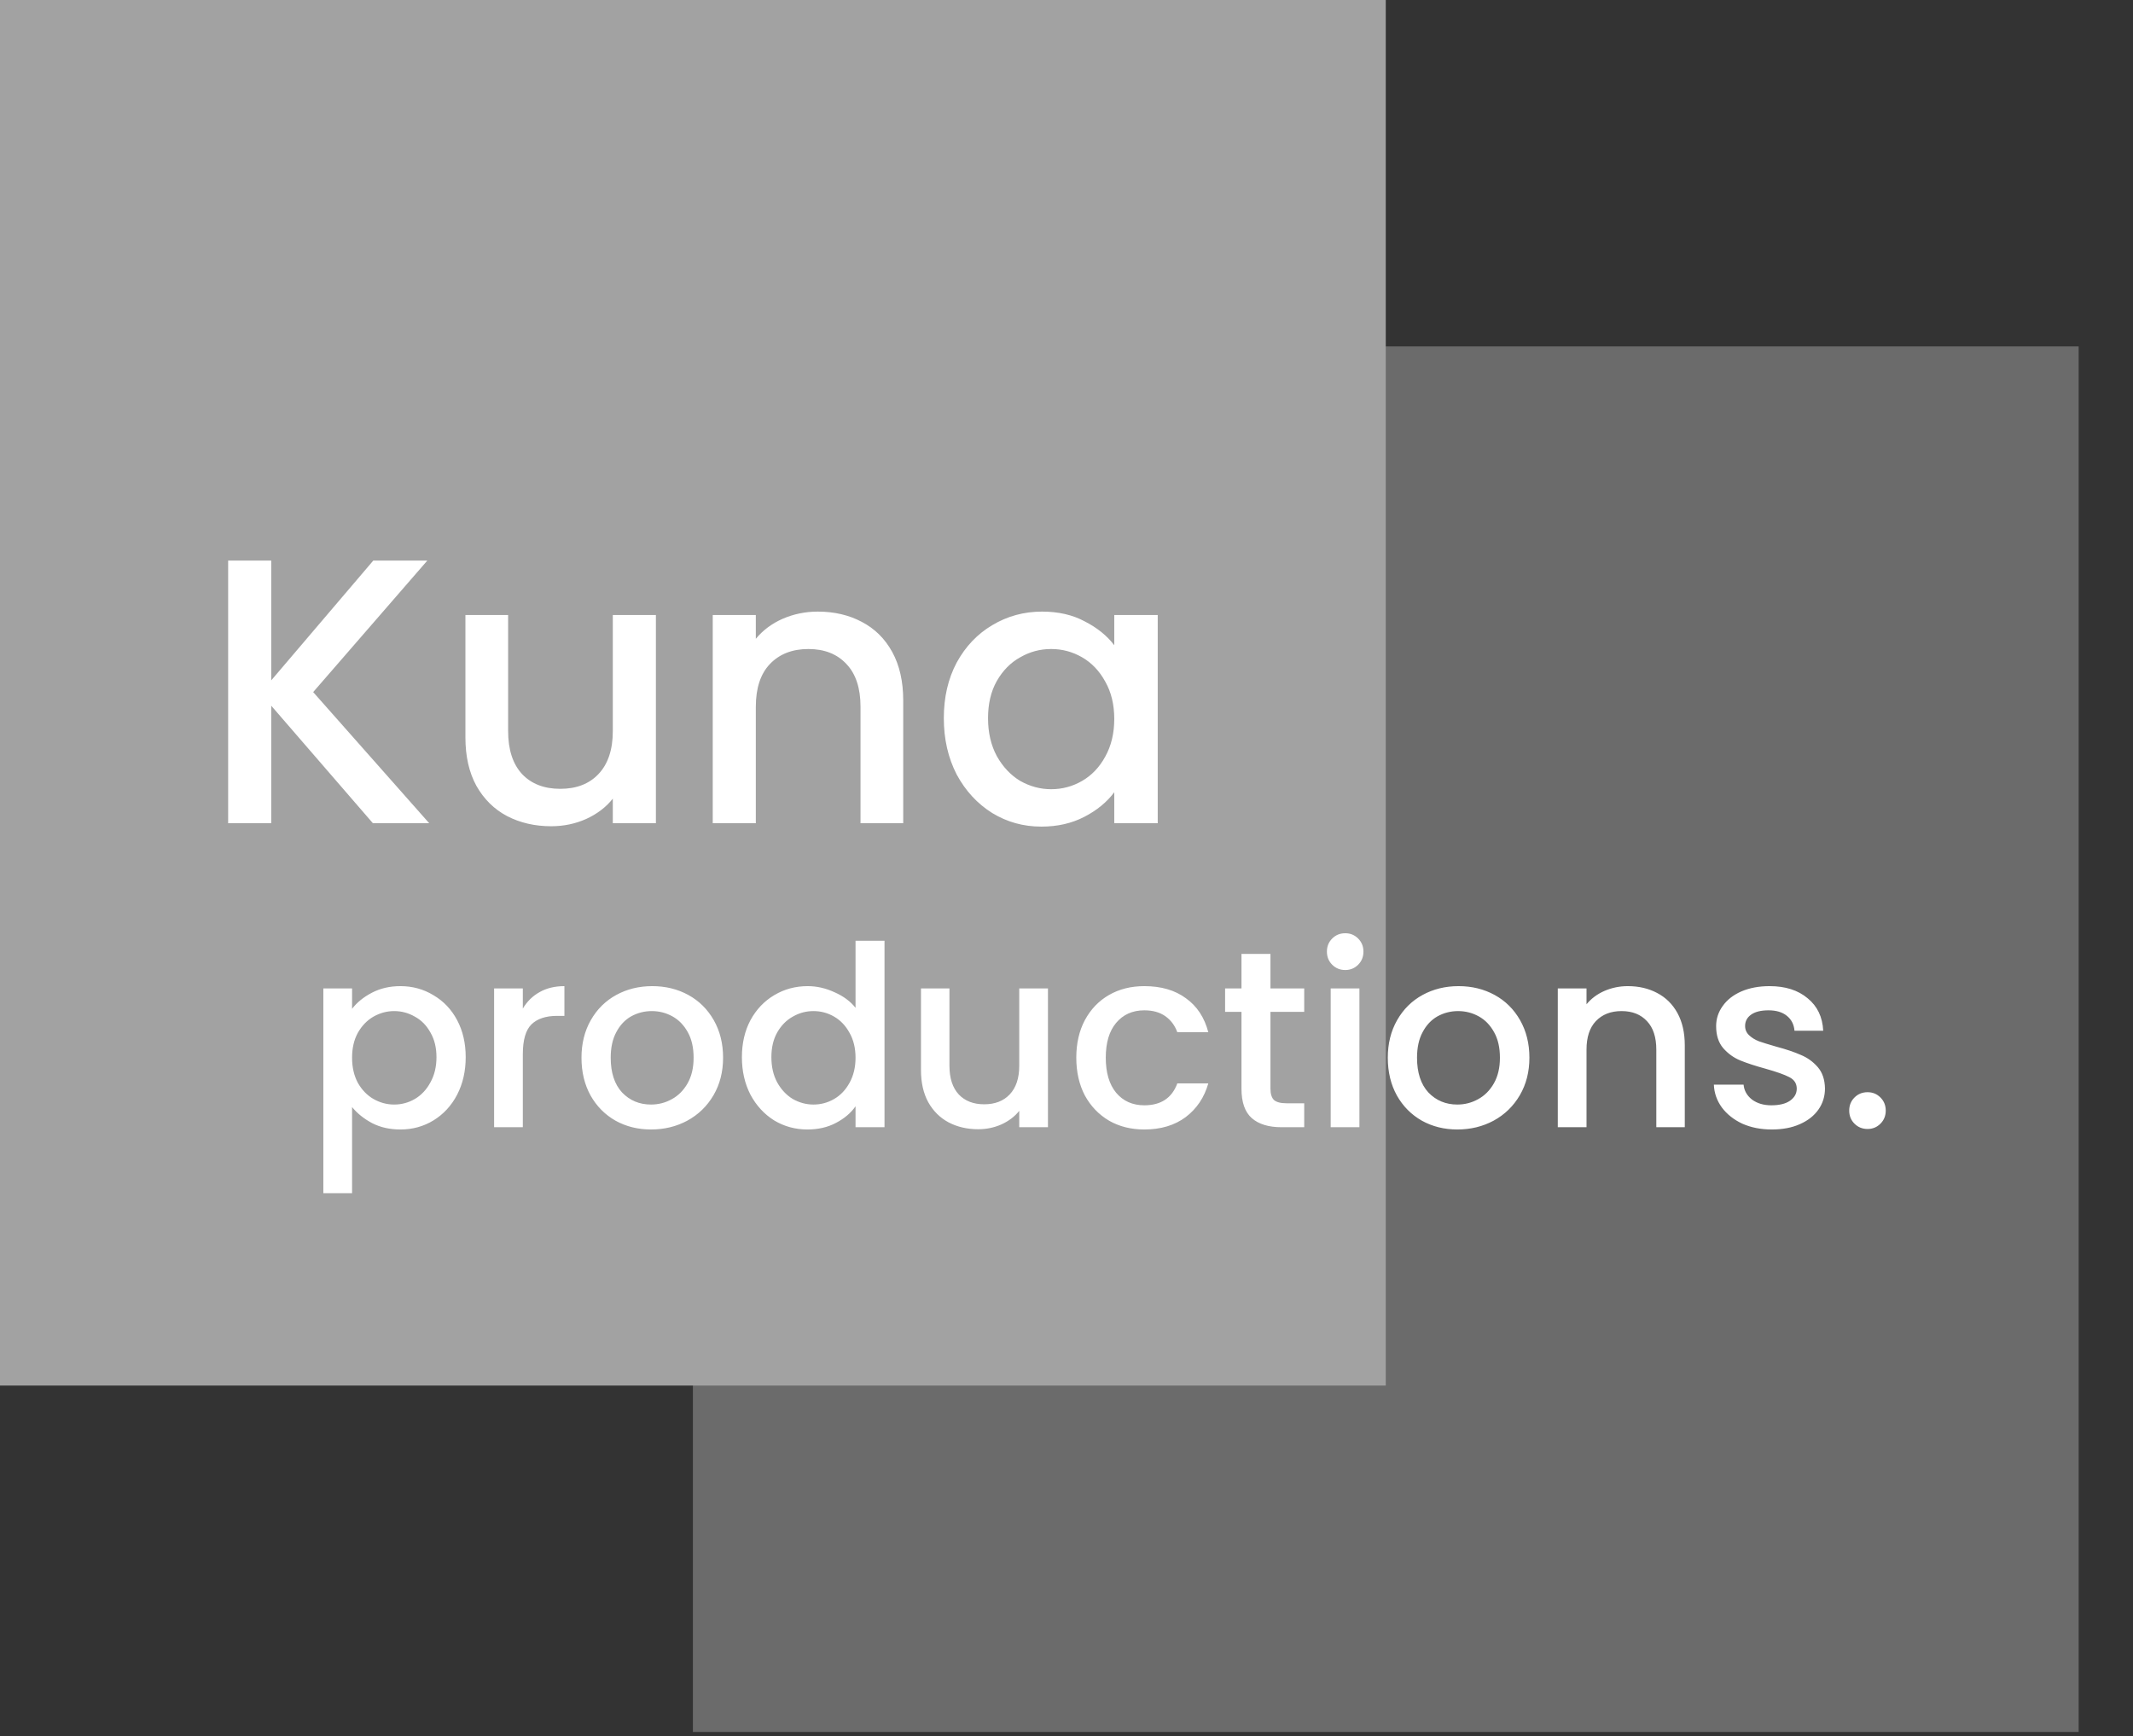
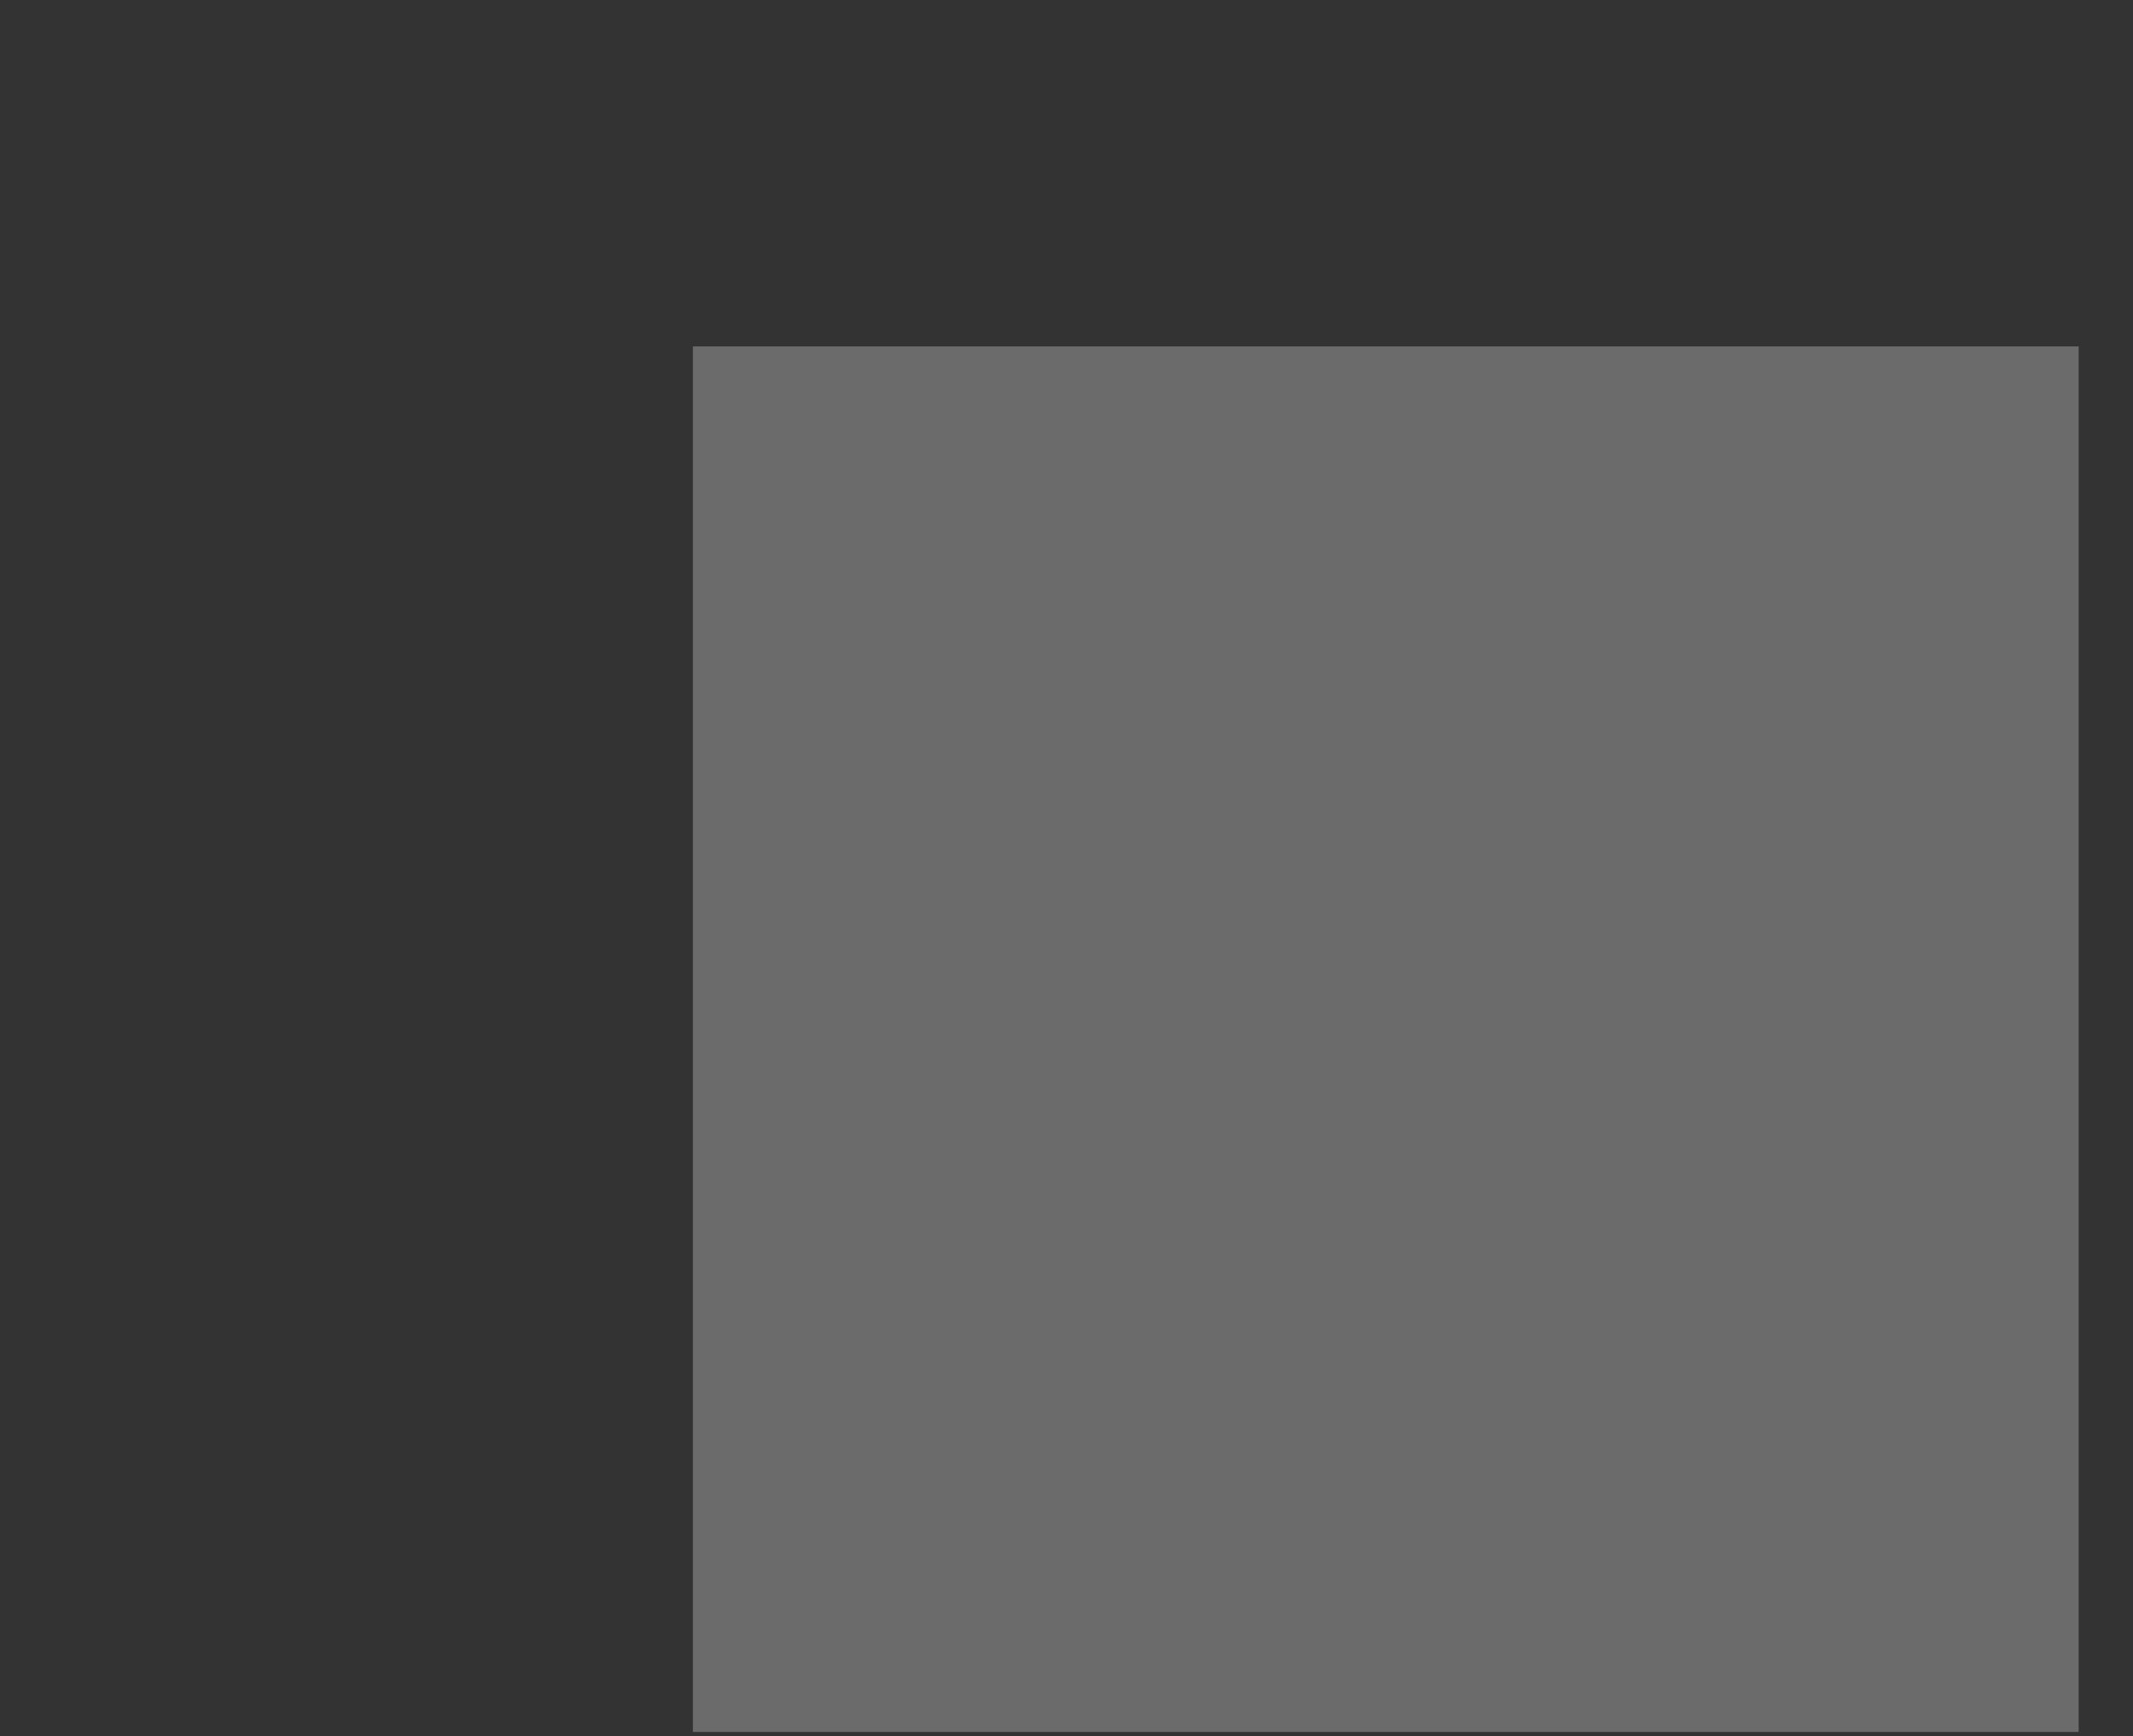
<svg xmlns="http://www.w3.org/2000/svg" width="500" height="407" viewBox="0 0 500 407" fill="none">
  <rect x="0" y="0" width="500" height="407" fill="#333333" stroke="none" />
  <g clip-path="url(#clip0_118_34)">
    <rect x="162.42" y="81.21" width="324.841" height="324.841" fill="#6B6B6B" />
-     <rect width="324.841" height="324.841" fill="#A2A2A2" />
-     <path d="M87.41 193L63.578 165.448V193H53.479V131.428H63.578V159.512L87.499 131.428H100.167L73.412 162.258L100.61 193H87.41ZM153.749 144.185V193H143.65V187.241C142.055 189.25 139.958 190.844 137.36 192.025C134.82 193.148 132.103 193.709 129.209 193.709C125.37 193.709 121.915 192.911 118.844 191.317C115.832 189.722 113.44 187.36 111.668 184.229C109.955 181.099 109.099 177.319 109.099 172.889V144.185H119.11V171.383C119.11 175.754 120.202 179.12 122.387 181.483C124.573 183.786 127.555 184.938 131.335 184.938C135.115 184.938 138.098 183.786 140.283 181.483C142.528 179.12 143.65 175.754 143.65 171.383V144.185H153.749ZM191.704 143.388C195.543 143.388 198.968 144.185 201.981 145.78C205.052 147.375 207.444 149.737 209.157 152.867C210.869 155.998 211.726 159.778 211.726 164.207V193H201.715V165.713C201.715 161.343 200.622 158.006 198.437 155.702C196.252 153.34 193.269 152.159 189.489 152.159C185.709 152.159 182.697 153.34 180.453 155.702C178.267 158.006 177.175 161.343 177.175 165.713V193H167.075V144.185H177.175V149.767C178.828 147.759 180.925 146.193 183.465 145.071C186.063 143.949 188.81 143.388 191.704 143.388ZM221.242 168.371C221.242 163.469 222.246 159.128 224.254 155.348C226.321 151.568 229.097 148.644 232.582 146.577C236.126 144.451 240.024 143.388 244.276 143.388C248.115 143.388 251.452 144.156 254.287 145.691C257.181 147.168 259.485 149.028 261.197 151.273V144.185H271.386V193H261.197V185.735C259.485 188.039 257.152 189.958 254.199 191.494C251.245 193.03 247.879 193.797 244.099 193.797C239.906 193.797 236.067 192.734 232.582 190.608C229.097 188.423 226.321 185.411 224.254 181.572C222.246 177.673 221.242 173.273 221.242 168.371ZM261.197 168.548C261.197 165.182 260.489 162.258 259.071 159.778C257.713 157.297 255.911 155.407 253.667 154.108C251.423 152.808 249.001 152.159 246.402 152.159C243.804 152.159 241.382 152.808 239.138 154.108C236.893 155.348 235.062 157.208 233.645 159.689C232.287 162.111 231.607 165.005 231.607 168.371C231.607 171.738 232.287 174.691 233.645 177.23C235.062 179.77 236.893 181.719 239.138 183.078C241.441 184.377 243.863 185.027 246.402 185.027C249.001 185.027 251.423 184.377 253.667 183.078C255.911 181.778 257.713 179.888 259.071 177.408C260.489 174.868 261.197 171.915 261.197 168.548Z" fill="white" />
-     <path d="M82.529 236.513C83.671 235.017 85.226 233.757 87.195 232.733C89.164 231.709 91.388 231.198 93.869 231.198C96.704 231.198 99.283 231.906 101.606 233.324C103.969 234.702 105.819 236.651 107.158 239.171C108.497 241.691 109.166 244.585 109.166 247.853C109.166 251.121 108.497 254.054 107.158 256.653C105.819 259.213 103.969 261.221 101.606 262.678C99.283 264.095 96.704 264.804 93.869 264.804C91.388 264.804 89.183 264.312 87.254 263.327C85.325 262.303 83.75 261.043 82.529 259.547V279.746H75.796V231.729H82.529V236.513ZM102.315 247.853C102.315 245.609 101.842 243.679 100.897 242.065C99.992 240.411 98.771 239.171 97.236 238.344C95.739 237.478 94.125 237.045 92.393 237.045C90.7 237.045 89.085 237.478 87.549 238.344C86.053 239.21 84.833 240.47 83.888 242.124C82.982 243.778 82.529 245.727 82.529 247.971C82.529 250.215 82.982 252.184 83.888 253.877C84.833 255.531 86.053 256.791 87.549 257.657C89.085 258.524 90.7 258.957 92.393 258.957C94.125 258.957 95.739 258.524 97.236 257.657C98.771 256.752 99.992 255.452 100.897 253.759C101.842 252.066 102.315 250.097 102.315 247.853ZM122.558 236.454C123.542 234.8 124.841 233.521 126.456 232.615C128.109 231.67 130.058 231.198 132.303 231.198V238.167H130.59C127.952 238.167 125.944 238.836 124.566 240.175C123.227 241.514 122.558 243.837 122.558 247.144V264.272H115.824V231.729H122.558V236.454ZM152.608 264.804C149.536 264.804 146.76 264.115 144.28 262.737C141.799 261.319 139.85 259.35 138.433 256.83C137.015 254.271 136.307 251.318 136.307 247.971C136.307 244.664 137.035 241.73 138.492 239.171C139.949 236.612 141.937 234.643 144.457 233.265C146.977 231.887 149.792 231.198 152.903 231.198C156.014 231.198 158.829 231.887 161.349 233.265C163.869 234.643 165.857 236.612 167.314 239.171C168.771 241.73 169.499 244.664 169.499 247.971C169.499 251.279 168.751 254.212 167.255 256.771C165.759 259.331 163.711 261.319 161.113 262.737C158.553 264.115 155.718 264.804 152.608 264.804ZM152.608 258.957C154.34 258.957 155.954 258.543 157.451 257.716C158.986 256.889 160.227 255.649 161.172 253.995C162.117 252.342 162.589 250.334 162.589 247.971C162.589 245.609 162.136 243.62 161.231 242.006C160.325 240.352 159.124 239.112 157.628 238.285C156.132 237.458 154.517 237.045 152.785 237.045C151.052 237.045 149.438 237.458 147.942 238.285C146.485 239.112 145.323 240.352 144.457 242.006C143.591 243.62 143.158 245.609 143.158 247.971C143.158 251.475 144.044 254.192 145.815 256.122C147.627 258.012 149.891 258.957 152.608 258.957ZM173.911 247.853C173.911 244.585 174.58 241.691 175.919 239.171C177.297 236.651 179.148 234.702 181.471 233.324C183.833 231.906 186.452 231.198 189.326 231.198C191.452 231.198 193.539 231.67 195.587 232.615C197.674 233.521 199.327 234.741 200.548 236.277V220.566H207.34V264.272H200.548V259.37C199.445 260.945 197.91 262.244 195.941 263.268C194.012 264.292 191.787 264.804 189.267 264.804C186.432 264.804 183.833 264.095 181.471 262.678C179.148 261.221 177.297 259.213 175.919 256.653C174.58 254.054 173.911 251.121 173.911 247.853ZM200.548 247.971C200.548 245.727 200.075 243.778 199.13 242.124C198.225 240.47 197.024 239.21 195.528 238.344C194.031 237.478 192.417 237.045 190.685 237.045C188.952 237.045 187.338 237.478 185.842 238.344C184.345 239.171 183.125 240.411 182.18 242.065C181.274 243.679 180.821 245.609 180.821 247.853C180.821 250.097 181.274 252.066 182.18 253.759C183.125 255.452 184.345 256.752 185.842 257.657C187.377 258.524 188.991 258.957 190.685 258.957C192.417 258.957 194.031 258.524 195.528 257.657C197.024 256.791 198.225 255.531 199.13 253.877C200.075 252.184 200.548 250.215 200.548 247.971ZM245.656 231.729V264.272H238.923V260.433C237.859 261.772 236.462 262.835 234.729 263.623C233.036 264.371 231.225 264.745 229.295 264.745C226.736 264.745 224.433 264.213 222.385 263.15C220.377 262.087 218.782 260.512 217.601 258.425C216.459 256.338 215.888 253.818 215.888 250.865V231.729H222.562V249.861C222.562 252.775 223.291 255.019 224.748 256.594C226.205 258.13 228.193 258.898 230.713 258.898C233.233 258.898 235.221 258.13 236.678 256.594C238.174 255.019 238.923 252.775 238.923 249.861V231.729H245.656ZM252.295 247.971C252.295 244.624 252.964 241.691 254.303 239.171C255.681 236.612 257.571 234.643 259.973 233.265C262.375 231.887 265.131 231.198 268.242 231.198C272.179 231.198 275.428 232.143 277.987 234.032C280.586 235.883 282.338 238.541 283.243 242.006H275.979C275.388 240.391 274.443 239.132 273.144 238.226C271.844 237.32 270.21 236.867 268.242 236.867C265.485 236.867 263.28 237.852 261.627 239.821C260.012 241.75 259.205 244.467 259.205 247.971C259.205 251.475 260.012 254.212 261.627 256.181C263.28 258.149 265.485 259.134 268.242 259.134C272.14 259.134 274.719 257.421 275.979 253.995H283.243C282.298 257.303 280.527 259.941 277.928 261.91C275.329 263.839 272.1 264.804 268.242 264.804C265.131 264.804 262.375 264.115 259.973 262.737C257.571 261.319 255.681 259.35 254.303 256.83C252.964 254.271 252.295 251.318 252.295 247.971ZM297.809 237.222V255.236C297.809 256.456 298.084 257.342 298.636 257.894C299.226 258.405 300.211 258.661 301.589 258.661H305.723V264.272H300.407C297.376 264.272 295.052 263.563 293.438 262.146C291.824 260.728 291.017 258.425 291.017 255.236V237.222H287.178V231.729H291.017V223.638H297.809V231.729H305.723V237.222H297.809ZM315.354 227.418C314.134 227.418 313.11 227.004 312.283 226.177C311.456 225.35 311.043 224.327 311.043 223.106C311.043 221.885 311.456 220.862 312.283 220.035C313.11 219.208 314.134 218.795 315.354 218.795C316.535 218.795 317.54 219.208 318.366 220.035C319.193 220.862 319.607 221.885 319.607 223.106C319.607 224.327 319.193 225.35 318.366 226.177C317.54 227.004 316.535 227.418 315.354 227.418ZM318.662 231.729V264.272H311.929V231.729H318.662ZM341.617 264.804C338.546 264.804 335.77 264.115 333.29 262.737C330.809 261.319 328.86 259.35 327.443 256.83C326.025 254.271 325.316 251.318 325.316 247.971C325.316 244.664 326.045 241.73 327.502 239.171C328.958 236.612 330.947 234.643 333.467 233.265C335.987 231.887 338.802 231.198 341.913 231.198C345.023 231.198 347.839 231.887 350.359 233.265C352.879 234.643 354.867 236.612 356.324 239.171C357.781 241.73 358.509 244.664 358.509 247.971C358.509 251.279 357.761 254.212 356.265 256.771C354.769 259.331 352.721 261.319 350.122 262.737C347.563 264.115 344.728 264.804 341.617 264.804ZM341.617 258.957C343.35 258.957 344.964 258.543 346.46 257.716C347.996 256.889 349.236 255.649 350.181 253.995C351.126 252.342 351.599 250.334 351.599 247.971C351.599 245.609 351.146 243.62 350.24 242.006C349.335 240.352 348.134 239.112 346.638 238.285C345.141 237.458 343.527 237.045 341.795 237.045C340.062 237.045 338.448 237.458 336.952 238.285C335.495 239.112 334.333 240.352 333.467 242.006C332.601 243.62 332.168 245.609 332.168 247.971C332.168 251.475 333.053 254.192 334.825 256.122C336.637 258.012 338.901 258.957 341.617 258.957ZM381.584 231.198C384.144 231.198 386.427 231.729 388.436 232.792C390.483 233.855 392.078 235.43 393.22 237.517C394.361 239.604 394.932 242.124 394.932 245.077V264.272H388.258V246.081C388.258 243.167 387.53 240.943 386.073 239.407C384.616 237.832 382.628 237.045 380.108 237.045C377.588 237.045 375.58 237.832 374.083 239.407C372.627 240.943 371.898 243.167 371.898 246.081V264.272H365.165V231.729H371.898V235.45C373.001 234.111 374.398 233.068 376.092 232.32C377.824 231.572 379.655 231.198 381.584 231.198ZM415.333 264.804C412.774 264.804 410.47 264.351 408.423 263.445C406.415 262.5 404.82 261.24 403.639 259.665C402.458 258.051 401.828 256.259 401.749 254.291H408.718C408.836 255.669 409.486 256.83 410.667 257.775C411.888 258.681 413.404 259.134 415.215 259.134C417.105 259.134 418.562 258.779 419.586 258.071C420.649 257.323 421.18 256.378 421.18 255.236C421.18 254.015 420.59 253.11 419.408 252.519C418.267 251.928 416.436 251.279 413.916 250.57C411.474 249.9 409.486 249.251 407.95 248.621C406.415 247.991 405.076 247.026 403.934 245.727C402.832 244.427 402.281 242.715 402.281 240.588C402.281 238.856 402.792 237.281 403.816 235.863C404.84 234.407 406.297 233.265 408.187 232.438C410.116 231.611 412.321 231.198 414.802 231.198C418.503 231.198 421.476 232.143 423.72 234.032C426.004 235.883 427.224 238.423 427.382 241.651H420.649C420.531 240.195 419.94 239.033 418.877 238.167C417.814 237.301 416.377 236.867 414.565 236.867C412.794 236.867 411.435 237.202 410.49 237.872C409.545 238.541 409.073 239.427 409.073 240.529C409.073 241.396 409.388 242.124 410.018 242.715C410.648 243.305 411.415 243.778 412.321 244.132C413.227 244.447 414.565 244.861 416.337 245.372C418.7 246.002 420.629 246.652 422.125 247.321C423.661 247.951 424.98 248.896 426.082 250.156C427.185 251.416 427.756 253.09 427.795 255.177C427.795 257.027 427.283 258.681 426.26 260.138C425.236 261.595 423.779 262.737 421.889 263.563C420.038 264.39 417.853 264.804 415.333 264.804ZM437.787 264.686C436.567 264.686 435.543 264.272 434.716 263.445C433.889 262.618 433.476 261.595 433.476 260.374C433.476 259.154 433.889 258.13 434.716 257.303C435.543 256.476 436.567 256.063 437.787 256.063C438.969 256.063 439.973 256.476 440.799 257.303C441.626 258.13 442.04 259.154 442.04 260.374C442.04 261.595 441.626 262.618 440.799 263.445C439.973 264.272 438.969 264.686 437.787 264.686Z" fill="white" />
  </g>
  <defs>
    <clipPath id="clip0_118_34">
      <rect width="500" height="406.051" fill="white" />
    </clipPath>
  </defs>
</svg>